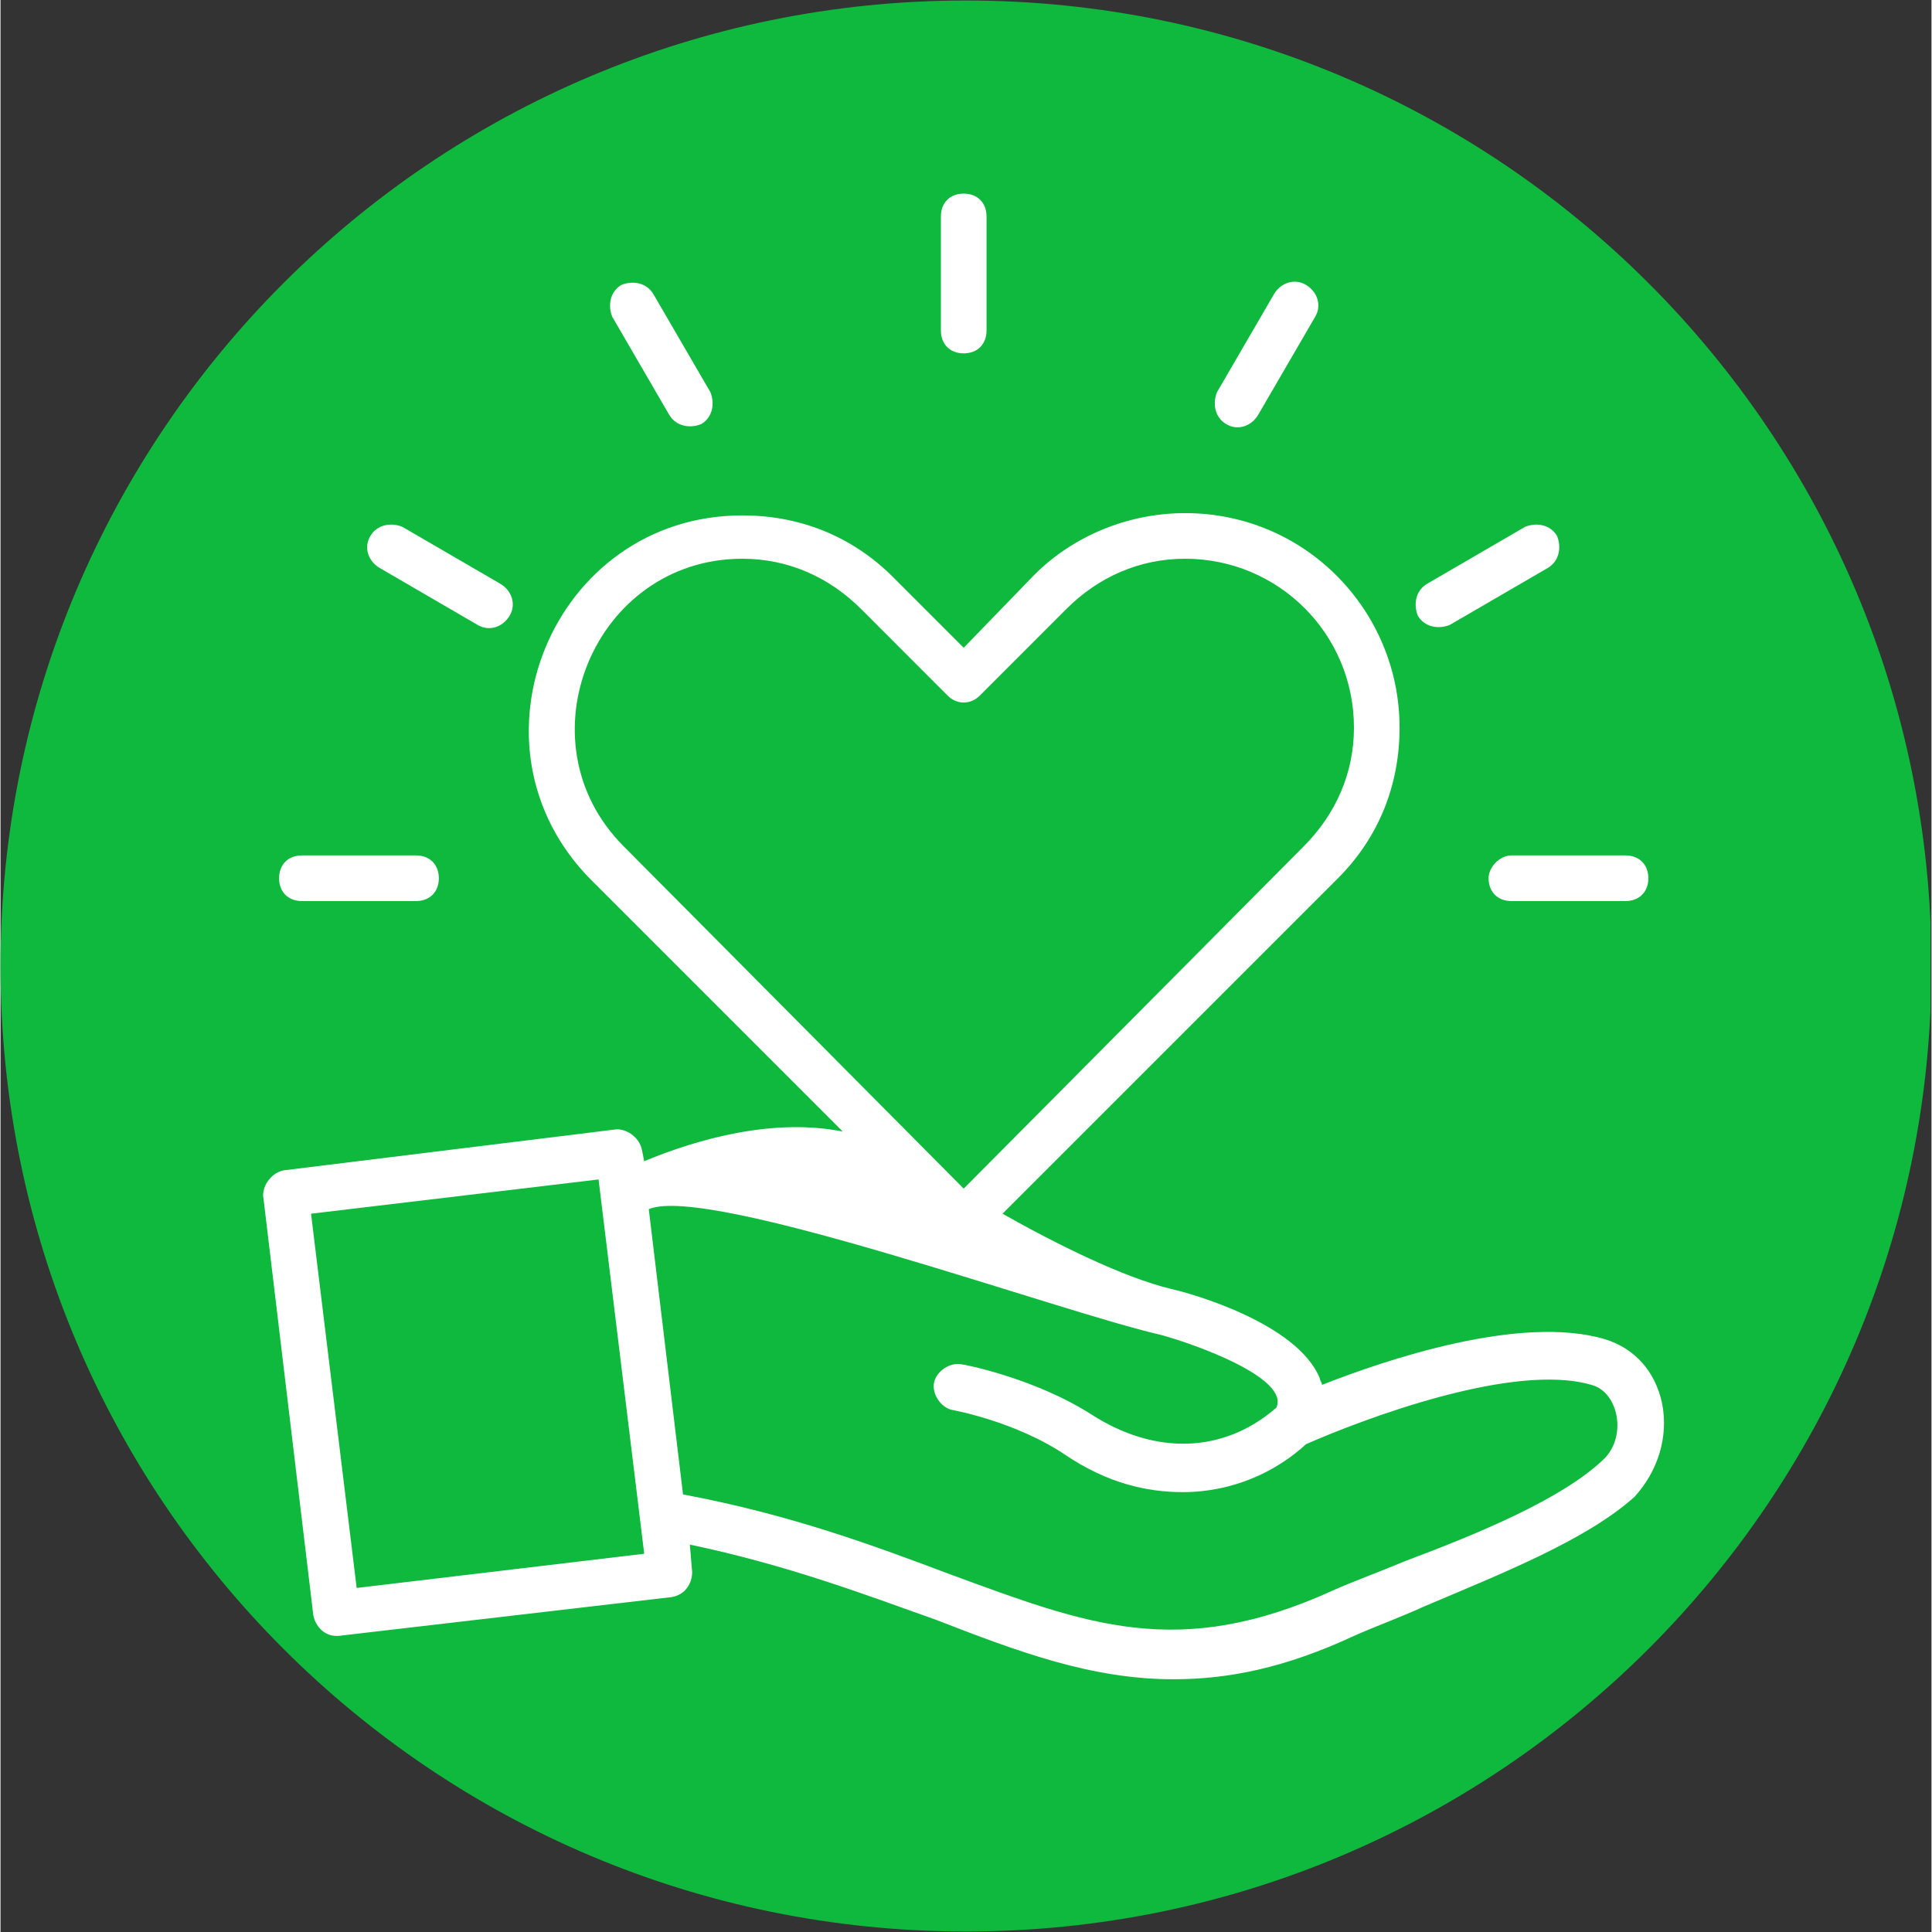
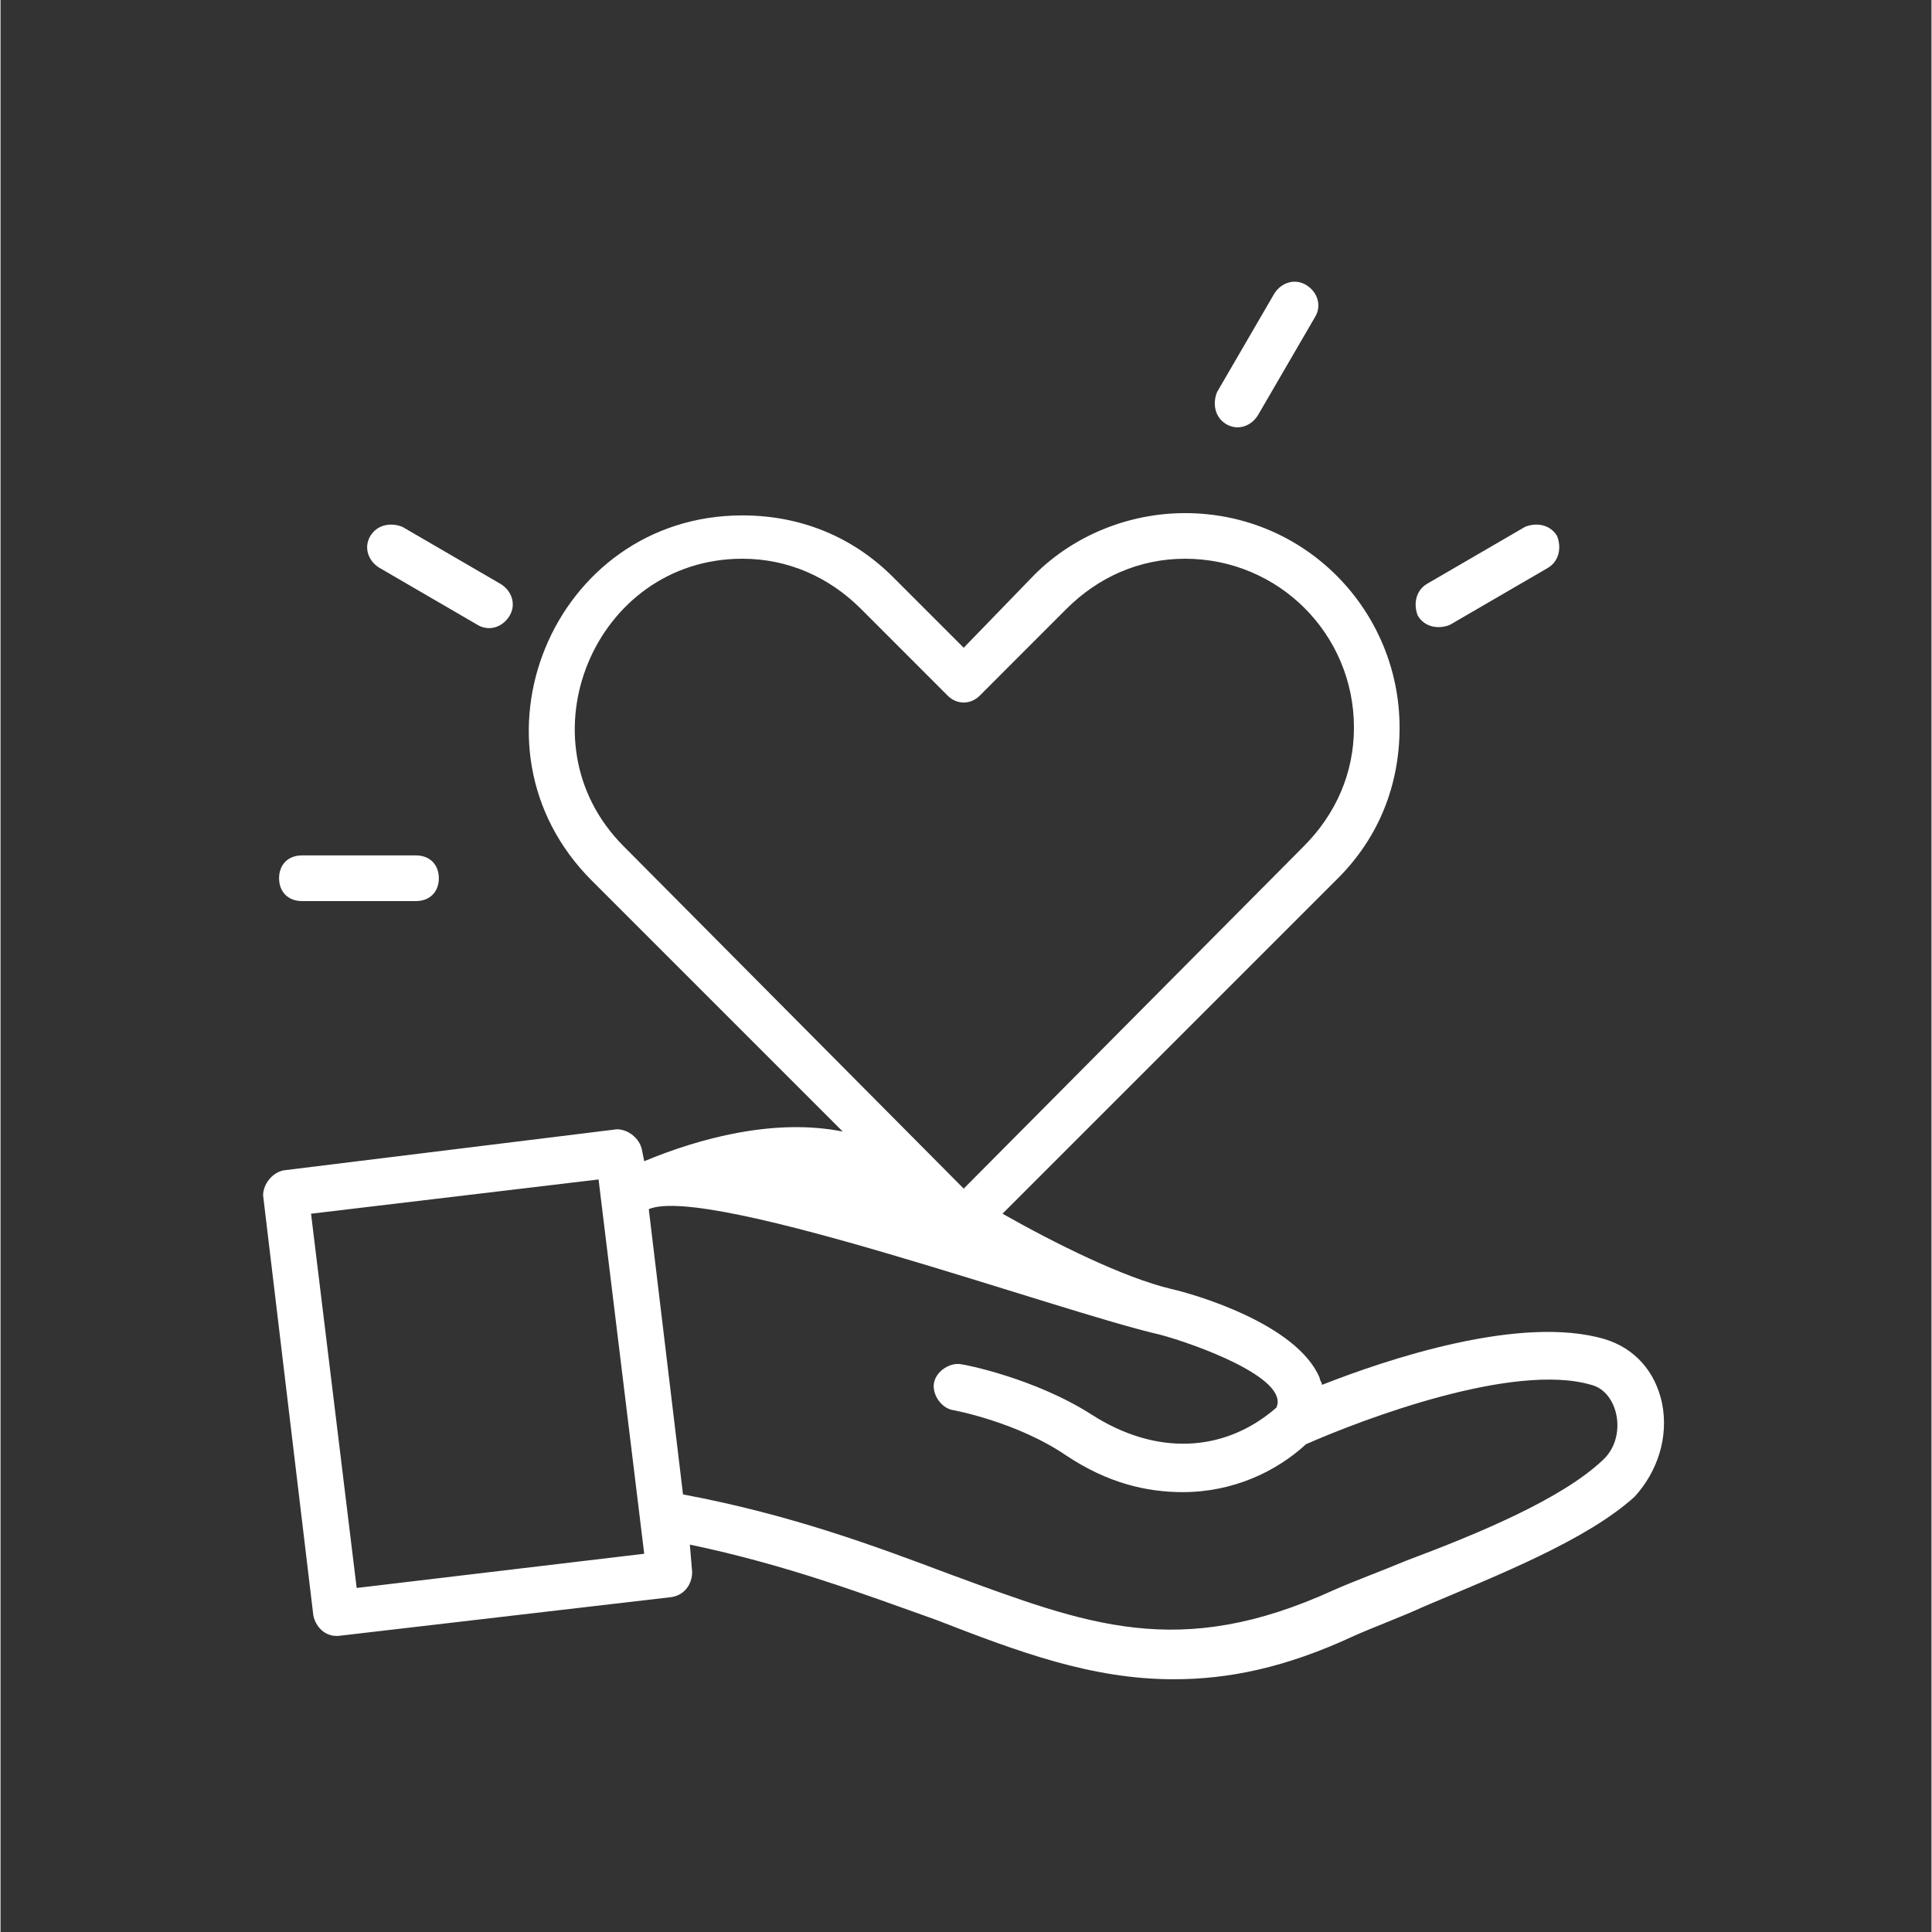
<svg xmlns="http://www.w3.org/2000/svg" width="300" zoomAndPan="magnify" viewBox="0 0 224.88 225" height="300" preserveAspectRatio="xMidYMid meet" version="1.0">
  <rect x="0" y="0" width="224.88" height="225" fill="#333333" stroke="none" />
  <defs>
    <clipPath id="617e341473">
      <path d="M 0 0.059 L 224.762 0.059 L 224.762 224.938 L 0 224.938 Z M 0 0.059 " clip-rule="nonzero" />
    </clipPath>
    <clipPath id="dc5198e32f">
-       <path d="M 112.441 0.059 C 50.34 0.059 0 50.402 0 112.5 C 0 174.598 50.34 224.941 112.441 224.941 C 174.539 224.941 224.879 174.598 224.879 112.5 C 224.879 50.402 174.539 0.059 112.441 0.059 Z M 112.441 0.059 " clip-rule="nonzero" />
-     </clipPath>
+       </clipPath>
    <clipPath id="a95a9f2898">
-       <path d="M 109 22.547 L 115 22.547 L 115 42 L 109 42 Z M 109 22.547 " clip-rule="nonzero" />
-     </clipPath>
+       </clipPath>
    <clipPath id="66634d5424">
      <path d="M 30 59 L 194 59 L 194 195.707 L 30 195.707 Z M 30 59 " clip-rule="nonzero" />
    </clipPath>
  </defs>
  <g clip-path="url(#617e341473)">
    <g clip-path="url(#dc5198e32f)">
      <path fill="#0fb93d" d="M 0 0.059 L 224.879 0.059 L 224.879 224.941 L 0 224.941 Z M 0 0.059 " fill-opacity="1" fill-rule="nonzero" />
    </g>
  </g>
  <g clip-path="url(#a95a9f2898)">
-     <path fill="#ffffff" d="M 112.172 41.152 C 113.77 41.152 114.832 40.09 114.832 38.496 L 114.832 25.207 C 114.832 23.609 113.77 22.547 112.172 22.547 C 110.578 22.547 109.516 23.609 109.516 25.207 L 109.516 38.496 C 109.516 40.09 110.578 41.152 112.172 41.152 Z M 112.172 41.152 " fill-opacity="1" fill-rule="nonzero" />
-   </g>
-   <path fill="#ffffff" d="M 77.887 48.328 C 78.688 49.656 80.281 49.922 81.609 49.391 C 82.938 48.594 83.203 47 82.672 45.672 L 76.027 34.242 C 75.23 32.914 73.637 32.648 72.309 33.18 C 70.977 33.977 70.711 35.57 71.246 36.898 Z M 77.887 48.328 " fill-opacity="1" fill-rule="nonzero" />
+     </g>
  <path fill="#ffffff" d="M 44.137 66.133 L 55.562 72.777 C 56.895 73.574 58.488 73.043 59.285 71.715 C 60.082 70.387 59.551 68.793 58.223 67.996 L 46.793 61.352 C 45.465 60.82 43.871 61.086 43.074 62.414 C 42.273 63.742 42.809 65.336 44.137 66.133 Z M 44.137 66.133 " fill-opacity="1" fill-rule="nonzero" />
-   <path fill="#ffffff" d="M 173.301 102.281 C 173.301 103.875 174.363 104.938 175.957 104.938 L 189.246 104.938 C 190.84 104.938 191.906 103.875 191.906 102.281 C 191.906 100.684 190.84 99.621 189.246 99.621 L 175.957 99.621 C 174.629 99.621 173.301 100.949 173.301 102.281 Z M 173.301 102.281 " fill-opacity="1" fill-rule="nonzero" />
  <path fill="#ffffff" d="M 35.098 104.938 L 48.387 104.938 C 49.984 104.938 51.047 103.875 51.047 102.281 C 51.047 100.684 49.984 99.621 48.387 99.621 L 35.098 99.621 C 33.504 99.621 32.441 100.684 32.441 102.281 C 32.441 103.875 33.504 104.938 35.098 104.938 Z M 35.098 104.938 " fill-opacity="1" fill-rule="nonzero" />
  <path fill="#ffffff" d="M 168.781 72.777 L 180.211 66.133 C 181.539 65.336 181.805 63.742 181.273 62.414 C 180.477 61.086 178.883 60.82 177.555 61.352 L 166.125 67.996 C 164.797 68.793 164.531 70.387 165.062 71.715 C 165.859 73.043 167.453 73.309 168.781 72.777 Z M 168.781 72.777 " fill-opacity="1" fill-rule="nonzero" />
  <path fill="#ffffff" d="M 142.738 49.391 C 144.066 50.188 145.66 49.656 146.457 48.328 L 153.102 36.898 C 153.898 35.57 153.367 33.977 152.039 33.18 C 150.711 32.383 149.117 32.914 148.316 34.242 L 141.672 45.672 C 141.141 47 141.406 48.594 142.738 49.391 Z M 142.738 49.391 " fill-opacity="1" fill-rule="nonzero" />
  <g clip-path="url(#66634d5424)">
    <path fill="#ffffff" d="M 193.5 163.406 C 192.703 159.688 190.309 157.027 186.855 155.965 C 177.02 153.043 161.34 158.355 153.898 161.281 C 153.898 161.016 153.633 160.75 153.633 160.484 C 150.977 154.105 138.75 150.648 136.359 150.117 C 130.777 148.789 122.805 144.805 116.691 141.348 L 155.758 102.281 C 160.543 97.496 162.934 91.383 162.934 84.738 C 162.934 71.184 152.039 59.758 137.953 59.758 C 131.309 59.758 124.93 62.414 120.41 66.934 L 112.172 75.438 L 103.934 67.199 C 99.148 62.414 93.039 60.023 86.395 60.023 C 64.336 60.023 53.172 86.863 68.852 102.547 L 98.086 131.781 C 90.113 130.184 81.344 132.578 74.965 135.234 L 74.699 133.906 C 74.434 132.578 73.105 131.516 71.777 131.516 L 32.973 136.297 C 31.645 136.562 30.582 137.895 30.582 139.223 L 36.43 188.125 C 36.695 189.453 37.758 190.516 39.086 190.516 C 39.086 190.516 39.352 190.516 39.352 190.516 L 78.156 185.996 C 79.75 185.73 80.547 184.402 80.547 183.074 L 80.281 179.883 C 91.707 182.277 100.746 185.73 108.984 188.656 C 118.551 192.375 127.055 195.566 136.625 195.566 C 143.004 195.566 149.648 194.234 157.621 190.516 C 160.012 189.453 162.934 188.391 165.859 187.059 C 174.629 183.34 184.73 179.352 190.309 174.305 C 192.969 171.379 194.297 167.395 193.5 163.406 Z M 72.574 98.559 C 60.348 86.332 69.117 65.07 86.395 65.07 C 91.707 65.07 96.492 67.199 100.215 70.918 L 110.312 81.02 C 111.375 82.082 112.969 82.082 114.035 81.02 L 124.133 70.918 C 127.855 67.199 132.637 65.07 137.953 65.07 C 148.848 65.07 157.621 73.844 157.621 84.738 C 157.621 90.055 155.492 94.836 151.773 98.559 L 112.172 138.426 Z M 41.477 184.934 L 36.164 141.348 L 69.648 137.359 L 74.965 180.949 Z M 186.59 170.051 C 181.805 174.57 172.238 178.555 163.734 181.746 C 160.543 183.074 157.621 184.137 155.227 185.199 C 137.156 193.438 126.523 189.188 110.578 183.34 C 102.074 180.148 92.238 176.43 79.484 174.039 L 75.496 140.816 C 82.406 137.895 123.336 152.777 135.031 155.434 C 139.016 156.496 150.18 160.484 148.582 163.938 C 142.473 169.254 134.496 169.52 127.055 164.734 C 120.41 160.484 112.172 158.887 111.906 158.887 C 110.578 158.621 108.984 159.688 108.719 161.016 C 108.453 162.344 109.516 163.938 110.844 164.203 C 110.844 164.203 118.285 165.531 124.133 169.52 C 128.918 172.707 133.434 173.773 137.688 173.773 C 143.535 173.773 148.582 171.379 152.039 168.191 C 158.684 165.266 176.223 158.621 185.262 161.281 C 188.449 162.078 189.512 167.395 186.59 170.051 Z M 186.59 170.051 " fill-opacity="1" fill-rule="nonzero" />
  </g>
</svg>